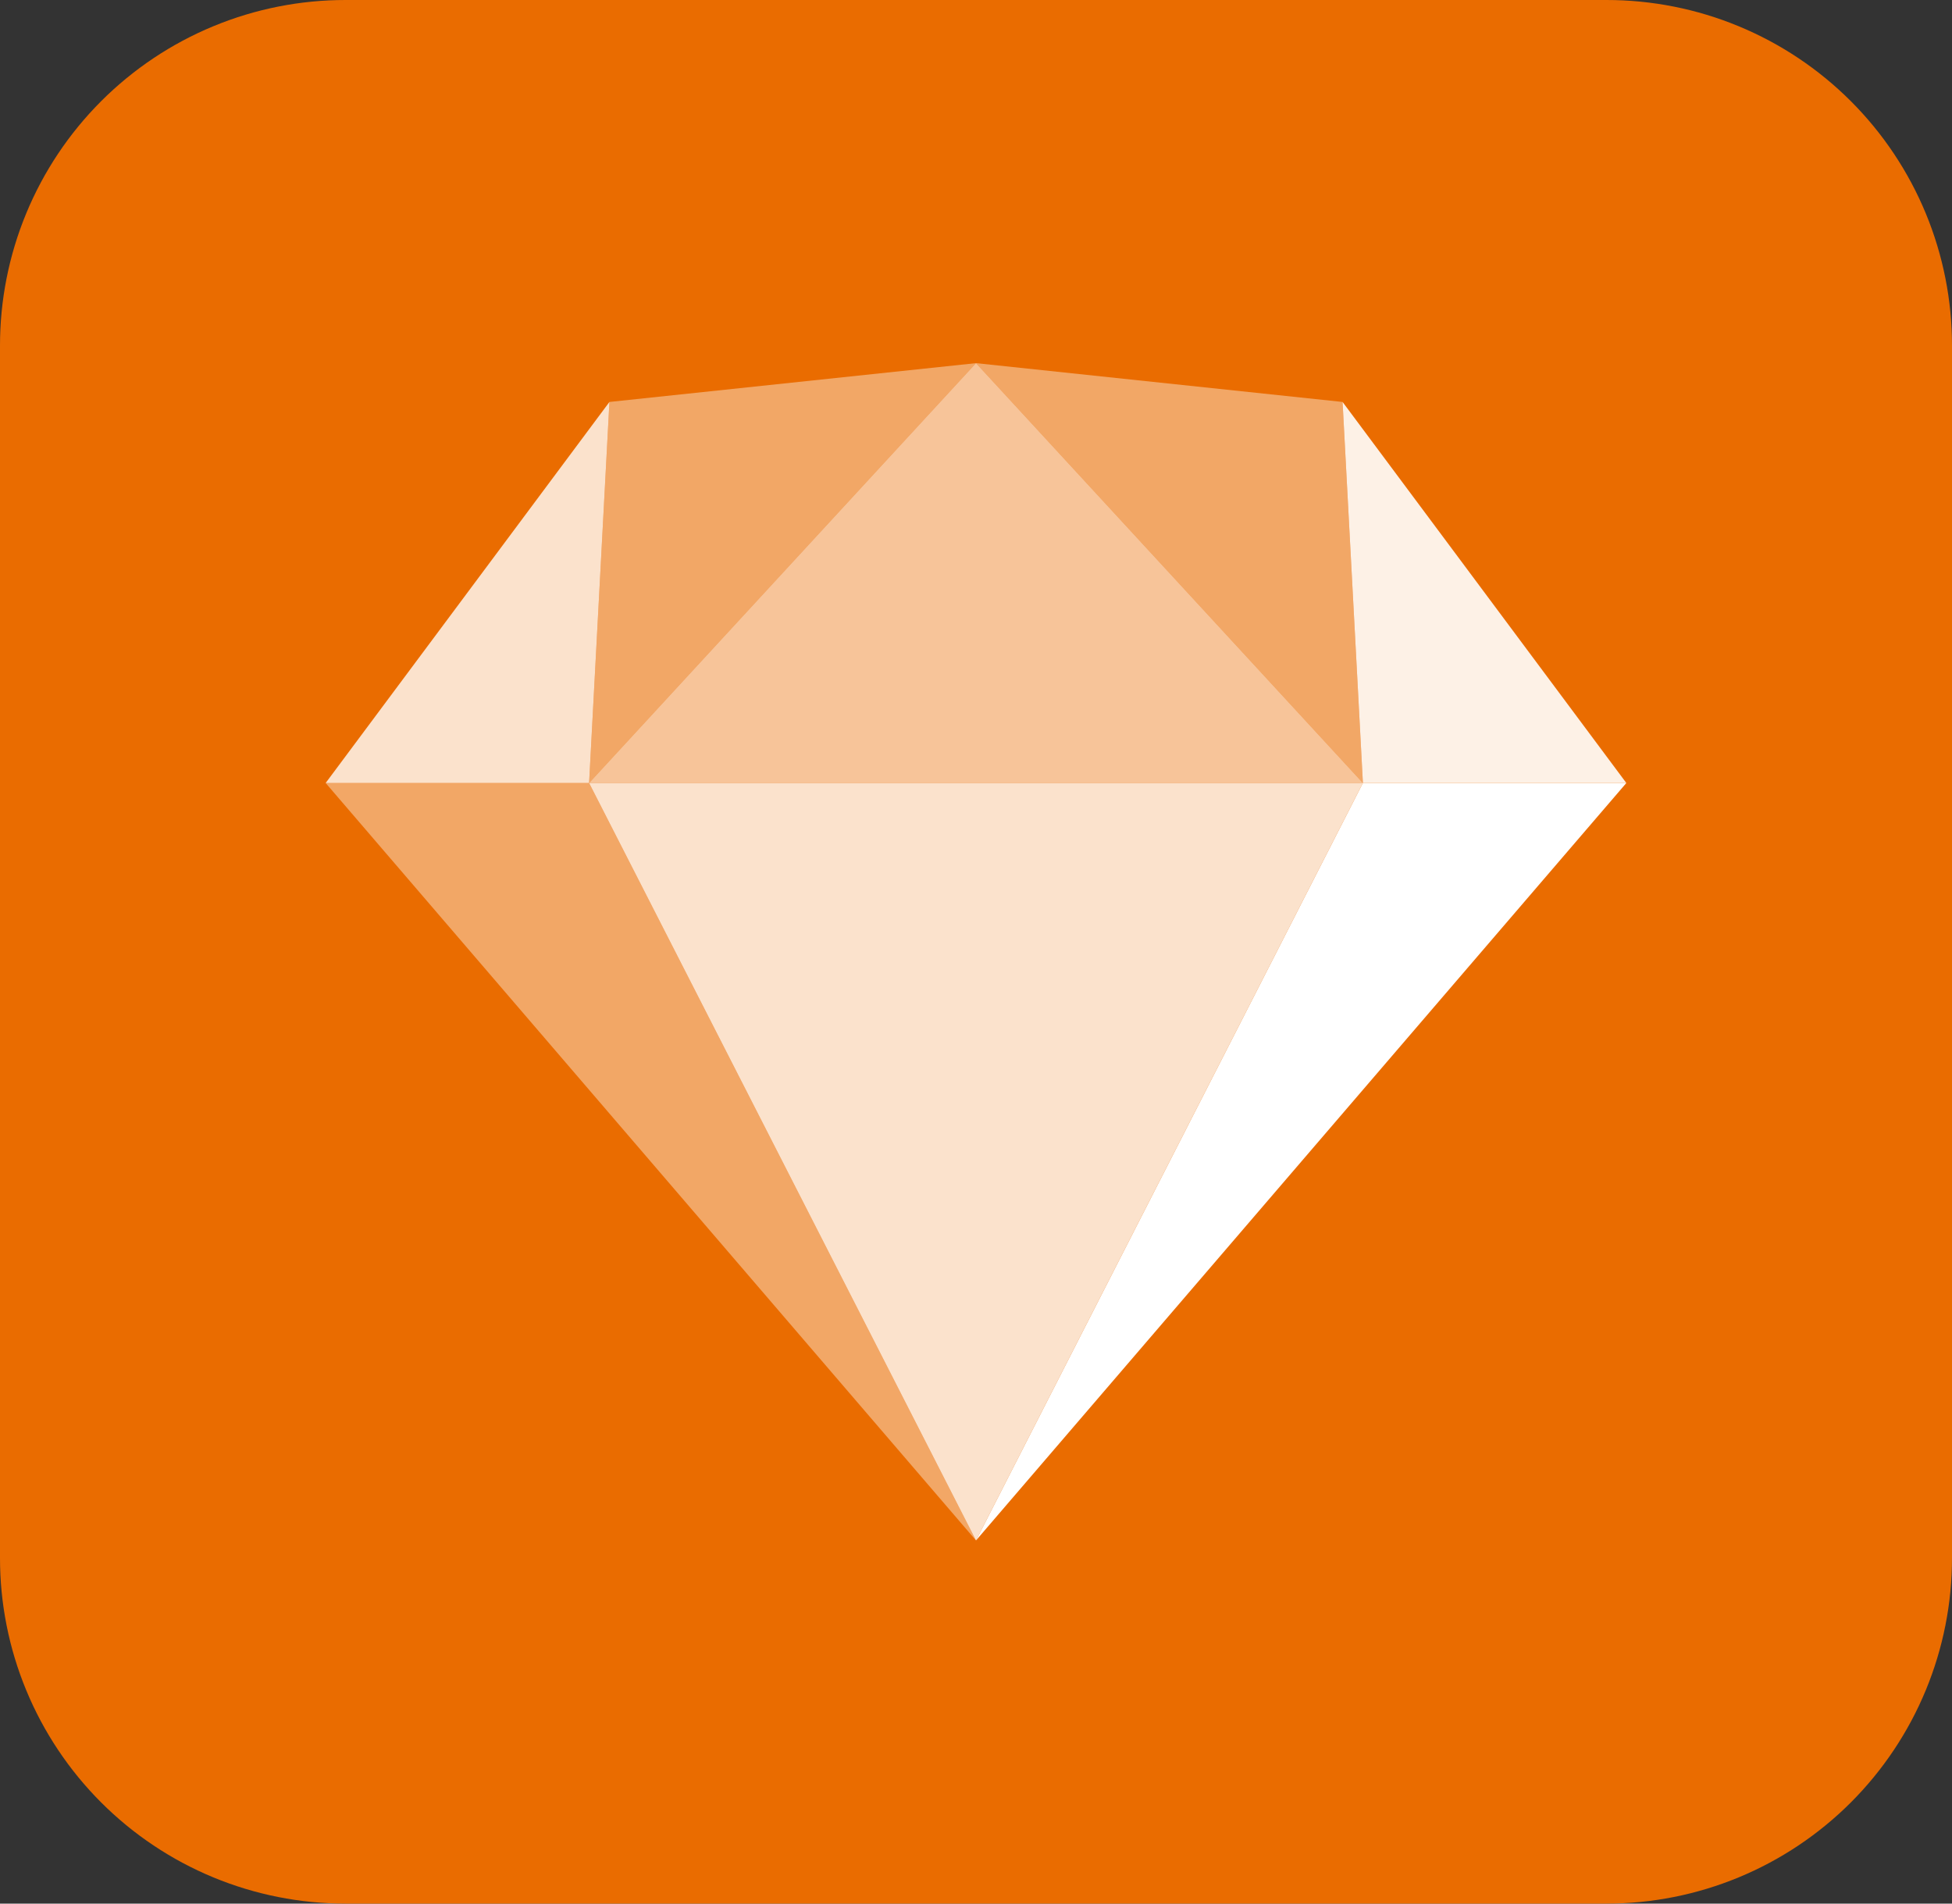
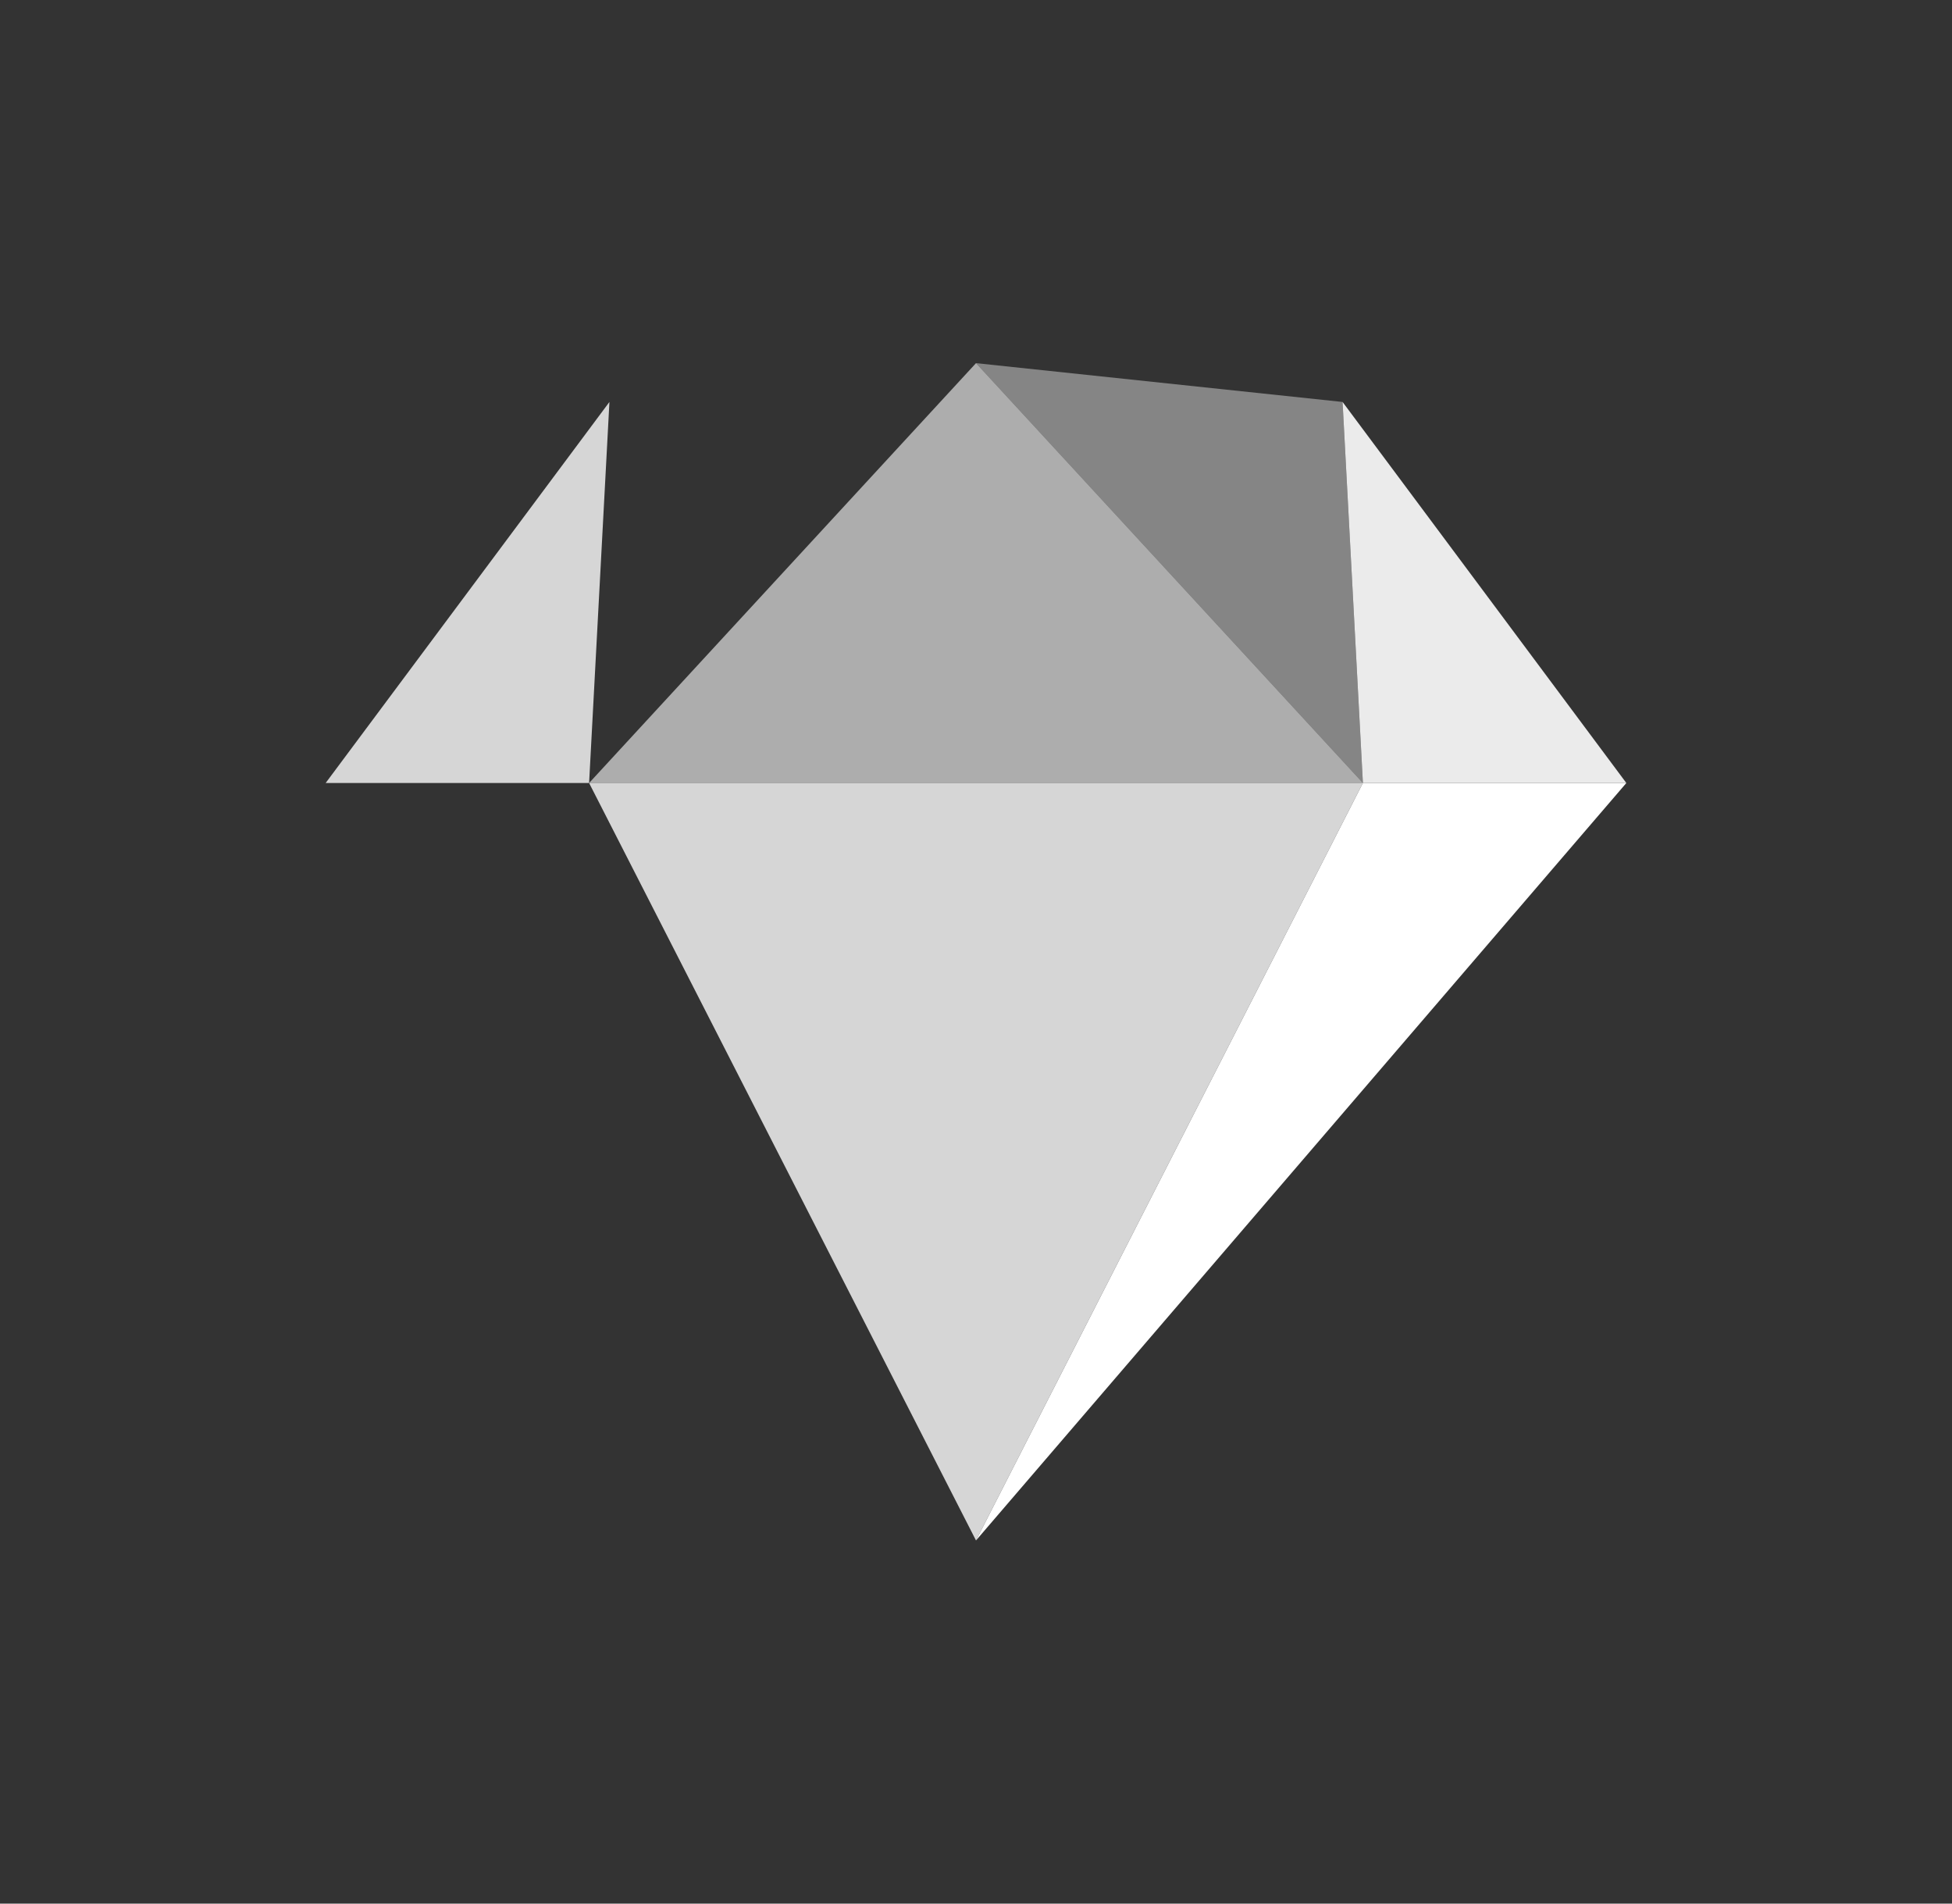
<svg xmlns="http://www.w3.org/2000/svg" width="240" height="234" viewBox="0 0 240 234" fill="none">
  <rect x="0" y="0" width="240" height="234" fill="#333333" stroke="none" />
  <g clip-path="url(#clip0_2378_347)">
-     <path d="M42.5 1.88608e-05H197.5C203.083 -0.005 208.612 1.09 213.77 3.224C218.929 5.358 223.616 8.489 227.564 12.436C231.511 16.384 234.642 21.071 236.776 26.23C238.91 31.389 240.005 36.917 240 42.5V191.5C240.005 197.083 238.91 202.612 236.776 207.77C234.642 212.929 231.511 217.616 227.564 221.564C223.616 225.511 218.929 228.642 213.77 230.776C208.612 232.91 203.083 234.005 197.5 234H42.5C36.917 234.005 31.389 232.91 26.23 230.776C21.071 228.642 16.384 225.511 12.436 221.564C8.489 217.616 5.358 212.929 3.224 207.77C1.09 202.612 -0.005 197.083 1.88608e-05 191.5V42.5C-0.005 36.917 1.09 31.389 3.224 26.23C5.358 21.071 8.489 16.384 12.436 12.436C16.384 8.489 21.071 5.358 26.23 3.224C31.389 1.09 36.917 -0.005 42.5 1.88608e-05Z" fill="#EA6C00" />
-     <path opacity="0.4" d="M72.43 96.25L120 189.36L40.04 96.25H72.43Z" fill="white" />
    <path d="M167.57 96.25L120 189.36L199.96 96.25H167.57Z" fill="white" />
    <path opacity="0.8" d="M72.43 96.25H167.57L120 189.36L72.43 96.25Z" fill="white" />
-     <path opacity="0.4" d="M120 44.64L74.93 49.41L72.43 96.25L120 44.64Z" fill="white" />
    <path opacity="0.4" d="M120 44.64L165.07 49.41L167.57 96.25L120 44.64Z" fill="white" />
    <path opacity="0.9" d="M199.96 96.25L165.07 49.41L167.57 96.25H199.96Z" fill="white" />
    <path opacity="0.8" d="M40.04 96.25L74.93 49.41L72.43 96.25H40.04Z" fill="white" />
    <path opacity="0.6" d="M120 44.64L72.43 96.25H167.57L120 44.64Z" fill="white" />
  </g>
  <defs>
    <clipPath id="clip0_2378_347">
      <rect width="240" height="234" fill="white" />
    </clipPath>
  </defs>
</svg>